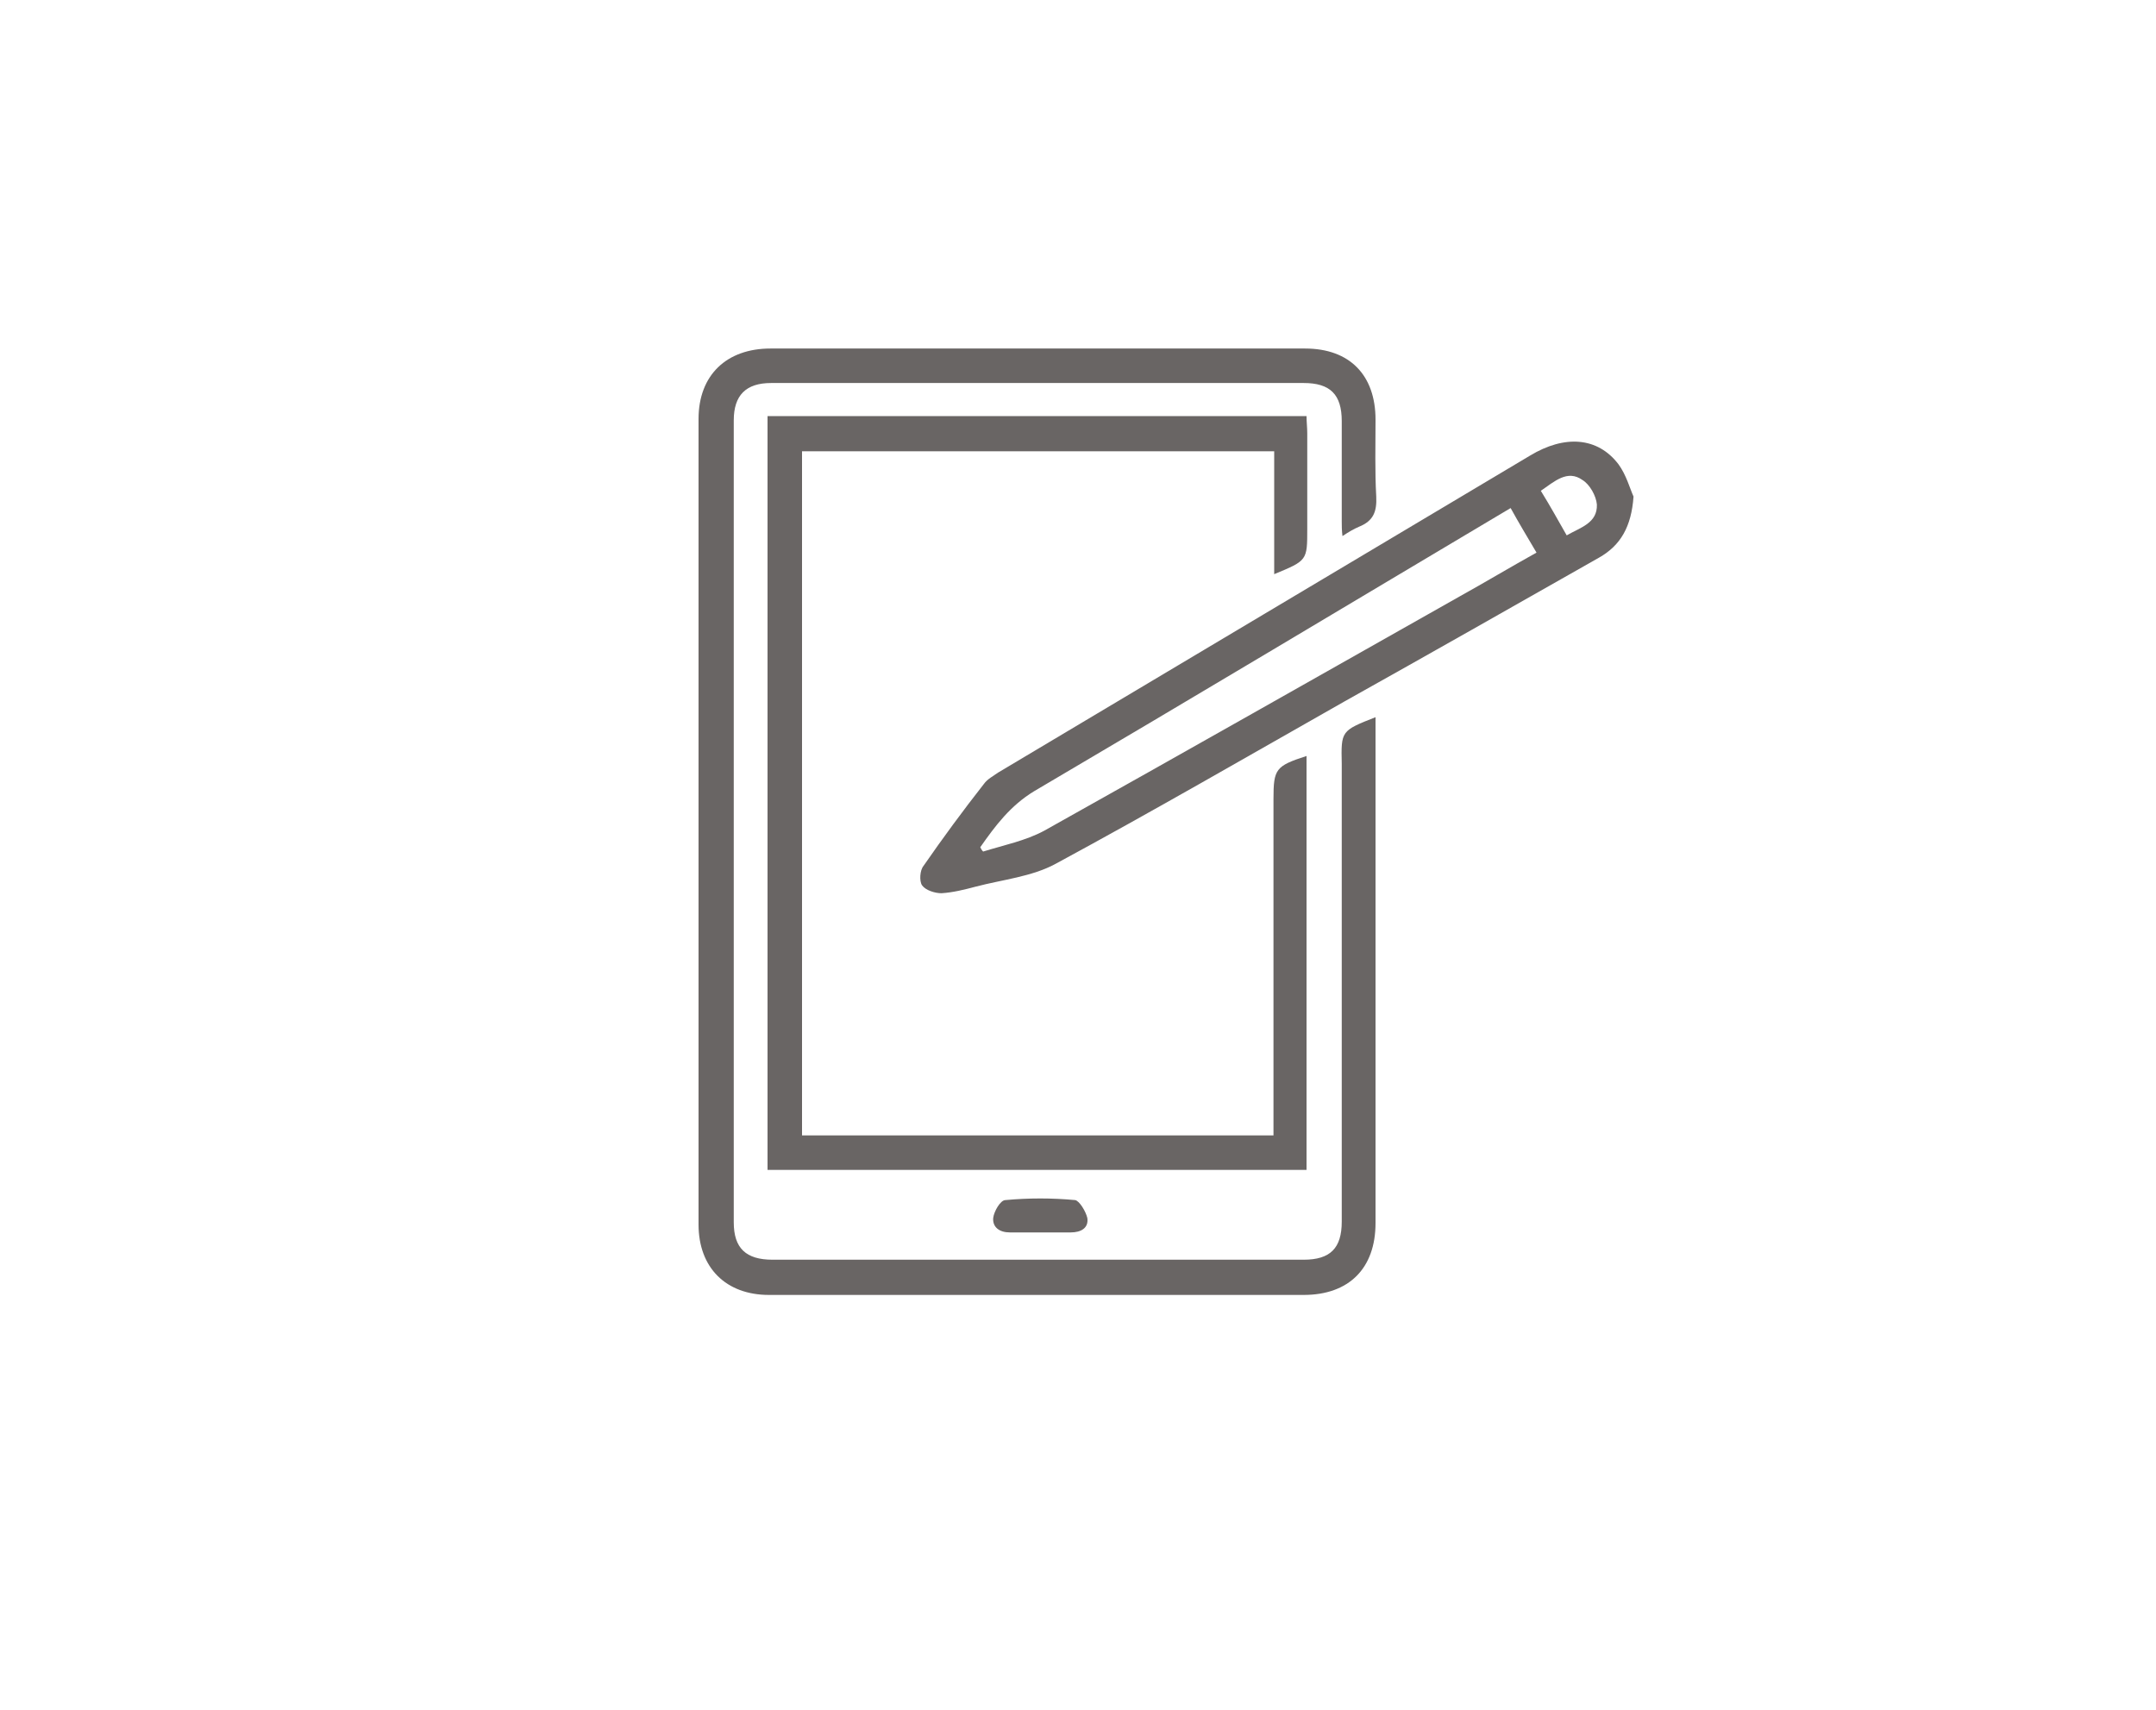
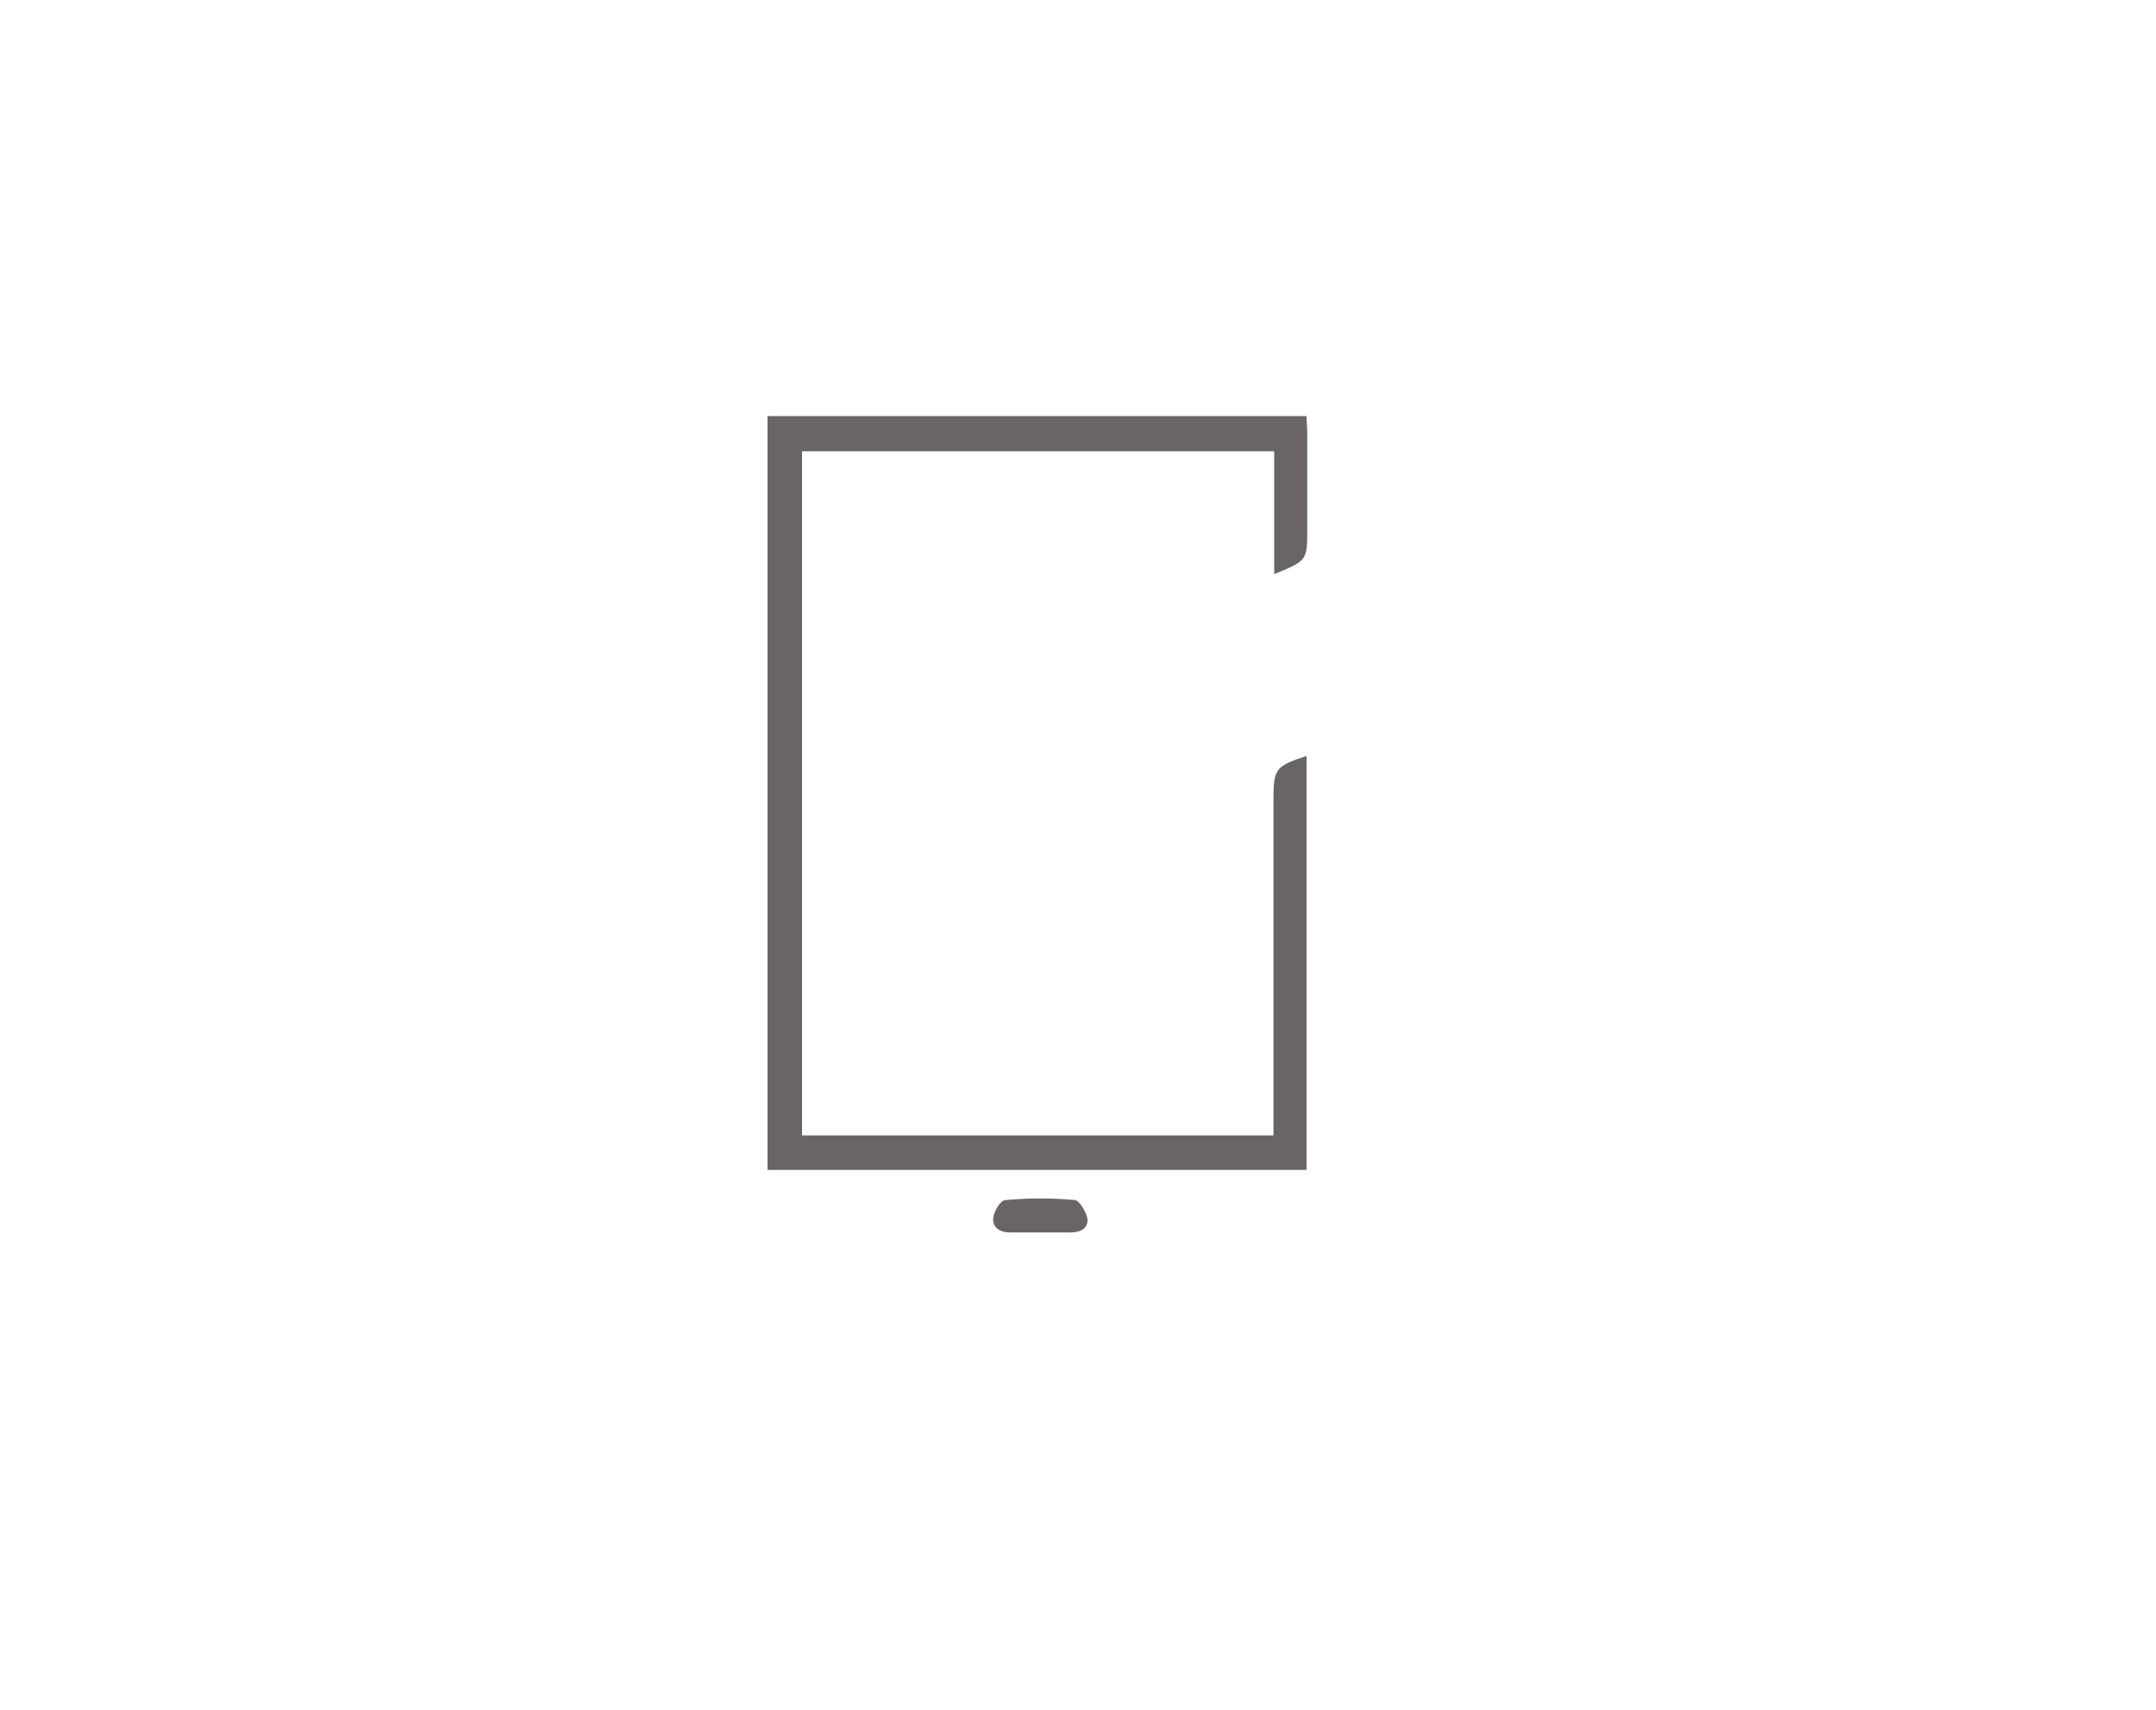
<svg xmlns="http://www.w3.org/2000/svg" version="1.1" id="Capa_1" x="0px" y="0px" viewBox="0 0 300 238" style="enable-background:new 0 0 300 238;" xml:space="preserve">
  <style type="text/css">
	.st0{fill:#EAADAC;}
	.st1{fill:#A7D177;}
	.st2{fill:#FFFFFF;}
	.st3{fill:#616160;}
	.st4{fill:none;stroke:#616160;stroke-width:6.16;stroke-miterlimit:10;}
	.st5{fill:#F4EBA8;}
	.st6{fill:#76B82D;}
	.st7{fill:#E0E0E0;}
	.st8{clip-path:url(#SVGID_2_);}
	.st9{fill:#E0BE8A;}
	.st10{fill:none;stroke:#D59451;stroke-width:1.108;stroke-linecap:round;stroke-linejoin:round;stroke-miterlimit:10;}
	.st11{fill:#3B3C3C;}
	.st12{fill:#E95556;}
	.st13{fill:#D59451;}
	.st14{fill:#CC7F2F;}
	.st15{fill:#554F4E;}
	.st16{clip-path:url(#SVGID_4_);fill:#7E5130;}
	.st17{clip-path:url(#SVGID_4_);fill:#8F6647;}
	.st18{clip-path:url(#SVGID_4_);fill:#341623;}
	.st19{clip-path:url(#SVGID_4_);fill:#946E54;}
	.st20{fill:#696564;}
</style>
  <g>
-     <path class="st20" d="M191.4,99.8c0,0.9,0,1.6,0,2.4c0,22.7,0,45.4,0,68c0,6.3-3.7,10-10,10c-24.8,0-49.6,0-74.4,0   c-6,0-9.8-3.8-9.8-9.8c0-37.4,0-74.7,0-112.1c0-6.1,3.9-9.8,10-9.8c24.8,0,49.6,0,74.4,0c6.2,0,9.8,3.7,9.8,9.9   c0,3.6-0.1,7.1,0.1,10.7c0.1,2.1-0.4,3.4-2.4,4.2c-0.7,0.3-1.4,0.7-2.3,1.3c-0.1-0.8-0.1-1.4-0.1-2c0-4.7,0-9.3,0-14   c0-3.7-1.6-5.3-5.3-5.3c-24.7,0-49.4,0-74.1,0c-3.5,0-5.2,1.7-5.2,5.2c0,37.2,0,74.4,0,111.6c0,3.6,1.7,5.2,5.4,5.2   c24.6,0,49.3,0,73.9,0c3.7,0,5.3-1.6,5.3-5.3c0-21.2,0-42.4,0-63.7C186.6,101.7,186.6,101.7,191.4,99.8z" />
    <path class="st20" d="M106.8,162.8c0-35,0-69.9,0-104.9c25,0,49.9,0,75,0c0,0.8,0.1,1.6,0.1,2.4c0,4.4,0,8.9,0,13.3   c0,4.4,0,4.4-4.6,6.3c0-5.7,0-11.3,0-17.1c-22,0-43.8,0-65.7,0c0,31.7,0,63.3,0,95.2c21.7,0,43.5,0,65.6,0c0-0.7,0-1.5,0-2.3   c0-14.8,0-29.7,0-44.5c0-4.2,0.3-4.6,4.6-6c0,19.2,0,38.3,0,57.6C156.8,162.8,131.9,162.8,106.8,162.8z" />
-     <path class="st20" d="M227.3,69.1c-0.3,4.2-1.8,6.8-4.8,8.5c-11.8,6.7-23.6,13.4-35.4,20c-13.4,7.6-26.7,15.3-40.2,22.6   c-3.3,1.8-7.4,2.2-11.2,3.2c-1.5,0.4-3.1,0.8-4.7,0.9c-0.9,0-2.2-0.4-2.7-1.1c-0.4-0.6-0.3-2.1,0.2-2.7c2.7-3.9,5.5-7.7,8.4-11.4   c0.5-0.7,1.3-1.1,2-1.6c24.7-14.7,49.3-29.4,74-44.1c4.8-2.9,9.4-2.6,12.3,1.2C226.3,66.1,226.8,68,227.3,69.1z M136.4,117.9   c0.1,0.2,0.2,0.4,0.4,0.6c2.9-0.9,5.9-1.5,8.5-2.9c19.3-10.8,38.5-21.7,57.8-32.6c3.6-2,7.1-4.1,10.7-6.1c-1.3-2.2-2.5-4.2-3.6-6.2   C188,83.9,166,97.1,143.9,110.1C140.6,112.1,138.5,114.9,136.4,117.9z M214.4,68.3c1.3,2.1,2.4,4.1,3.6,6.2   c1.9-1.1,4.3-1.7,4.2-4.3c-0.1-1.2-1-2.8-2-3.4C218.1,65.3,216.3,67,214.4,68.3z" />
    <path class="st20" d="M144.6,171.5c-1.4,0-2.8,0-4.1,0c-1.4,0-2.4-0.7-2.3-2c0.1-0.9,1-2.5,1.7-2.5c3.2-0.3,6.5-0.3,9.7,0   c0.6,0.1,1.5,1.6,1.7,2.5c0.2,1.4-0.9,2-2.3,2C147.5,171.5,146.1,171.5,144.6,171.5z" />
  </g>
</svg>